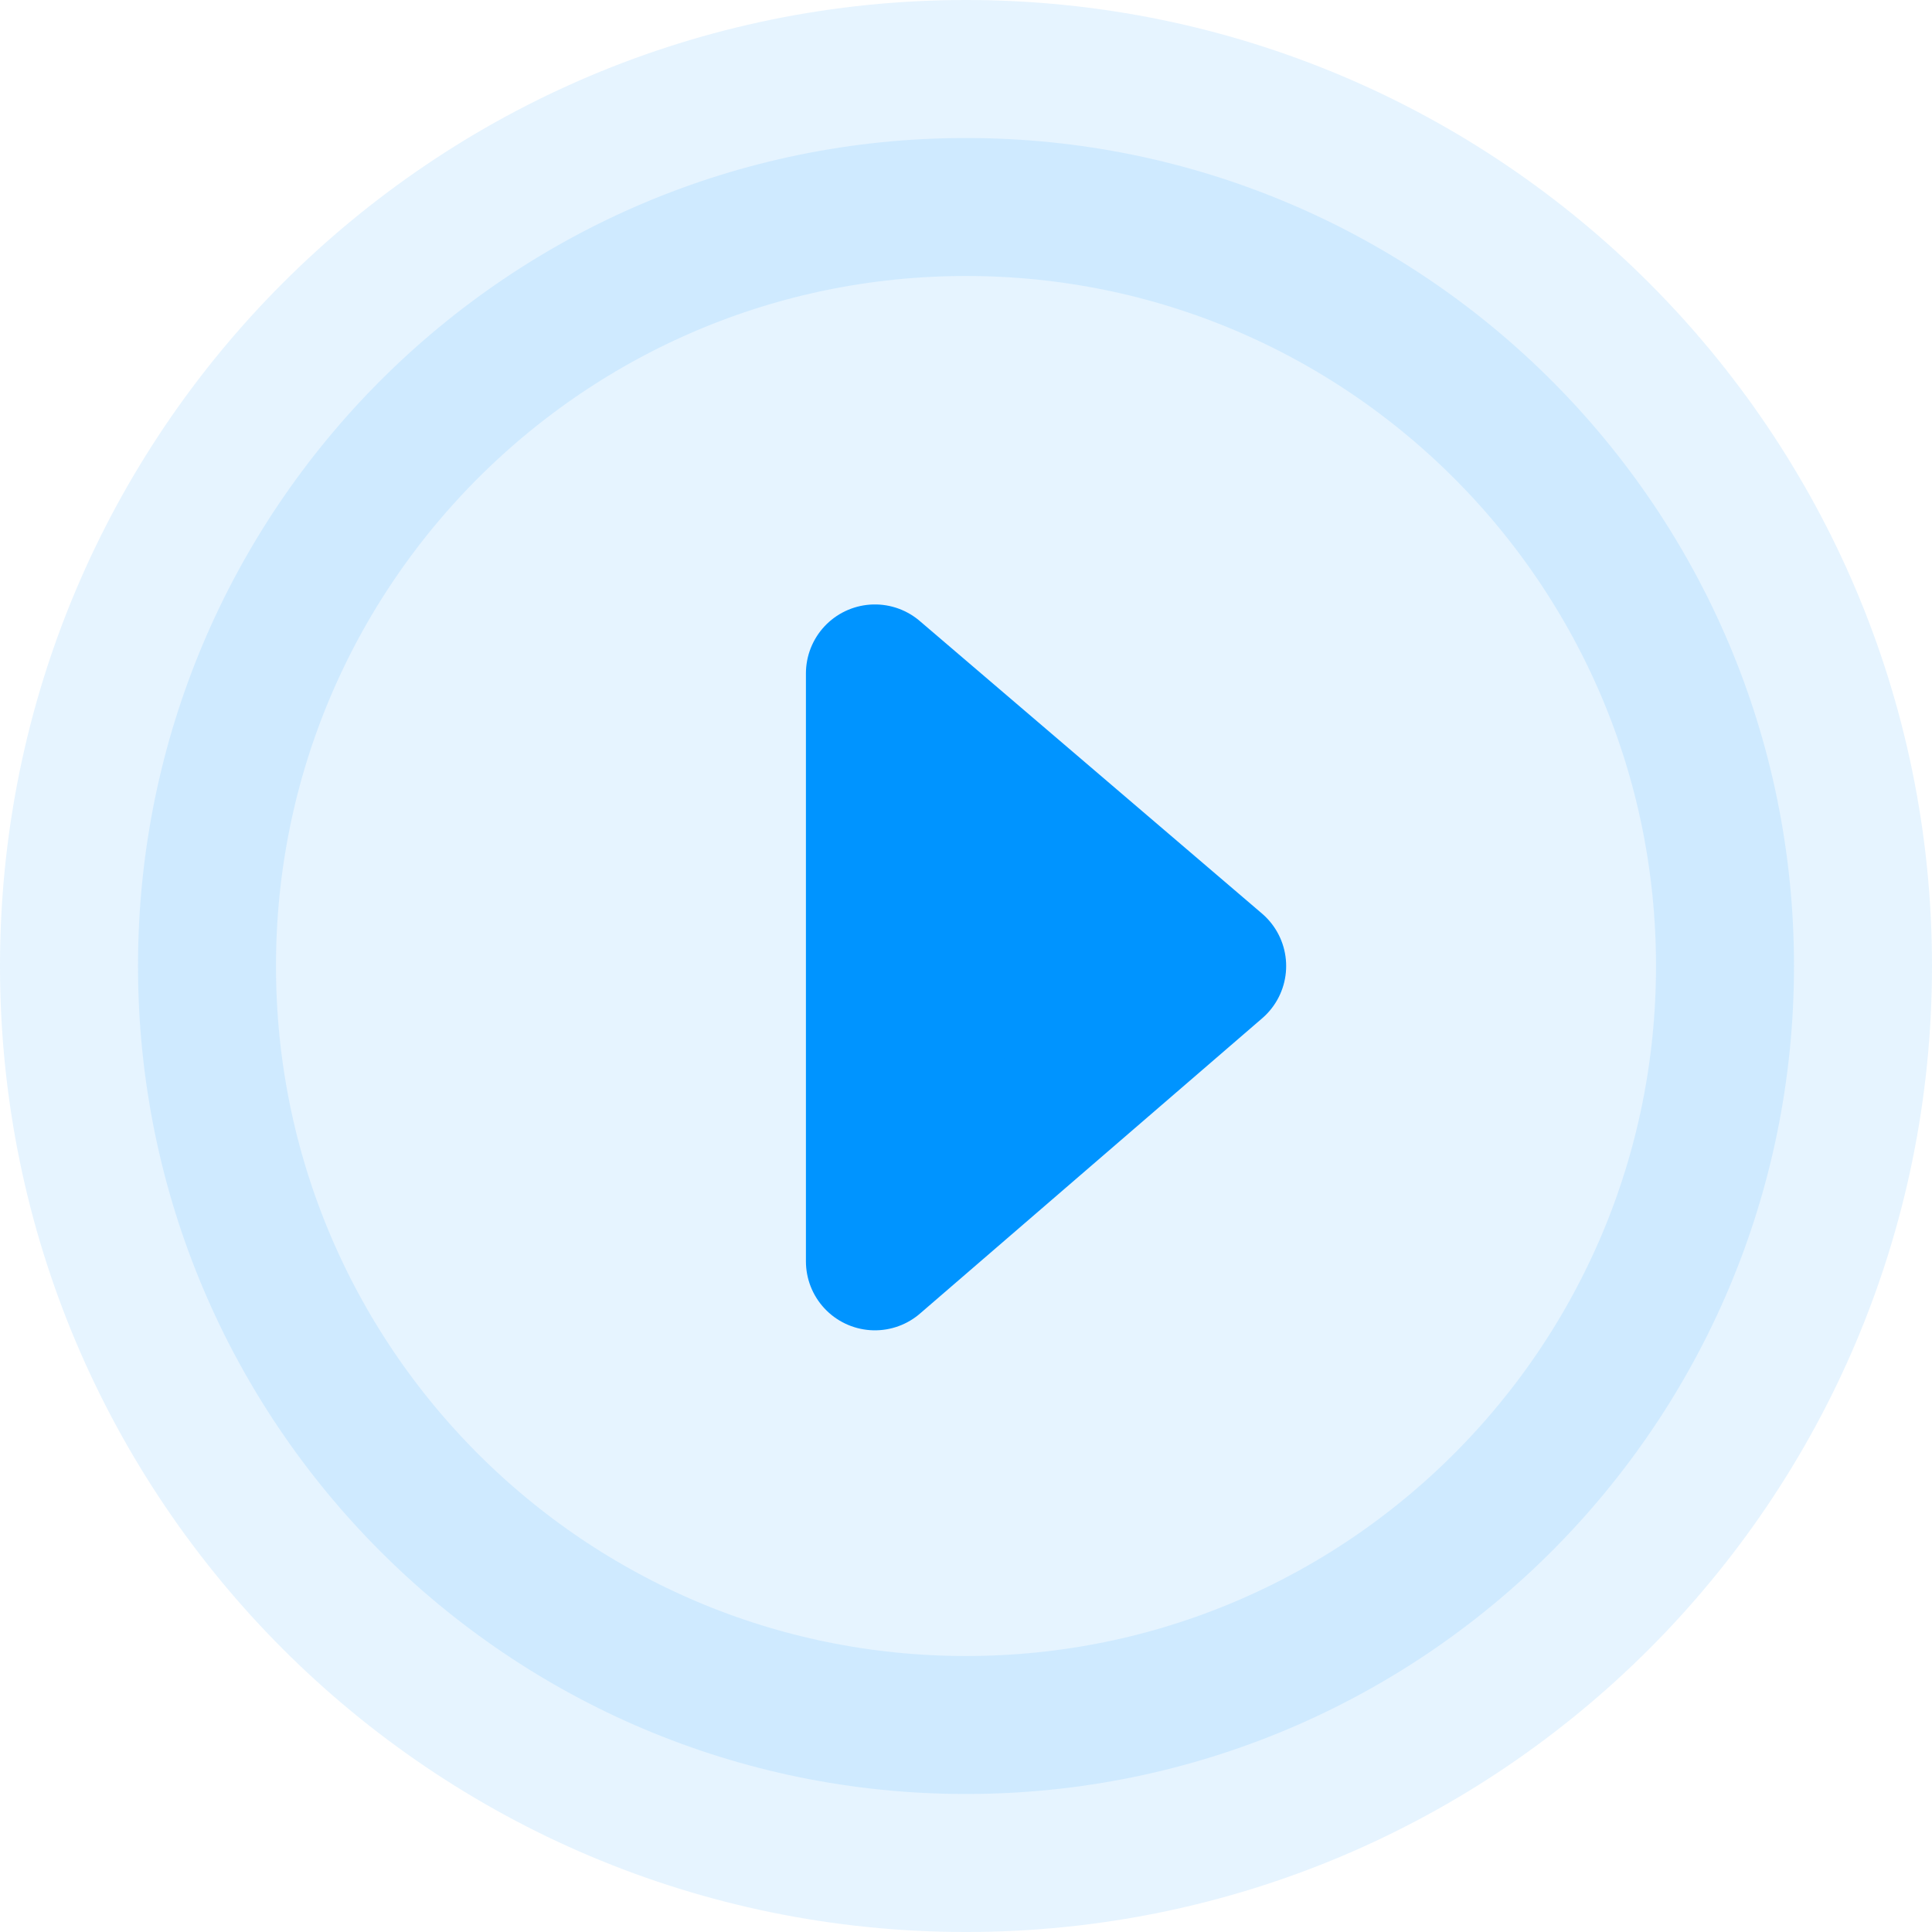
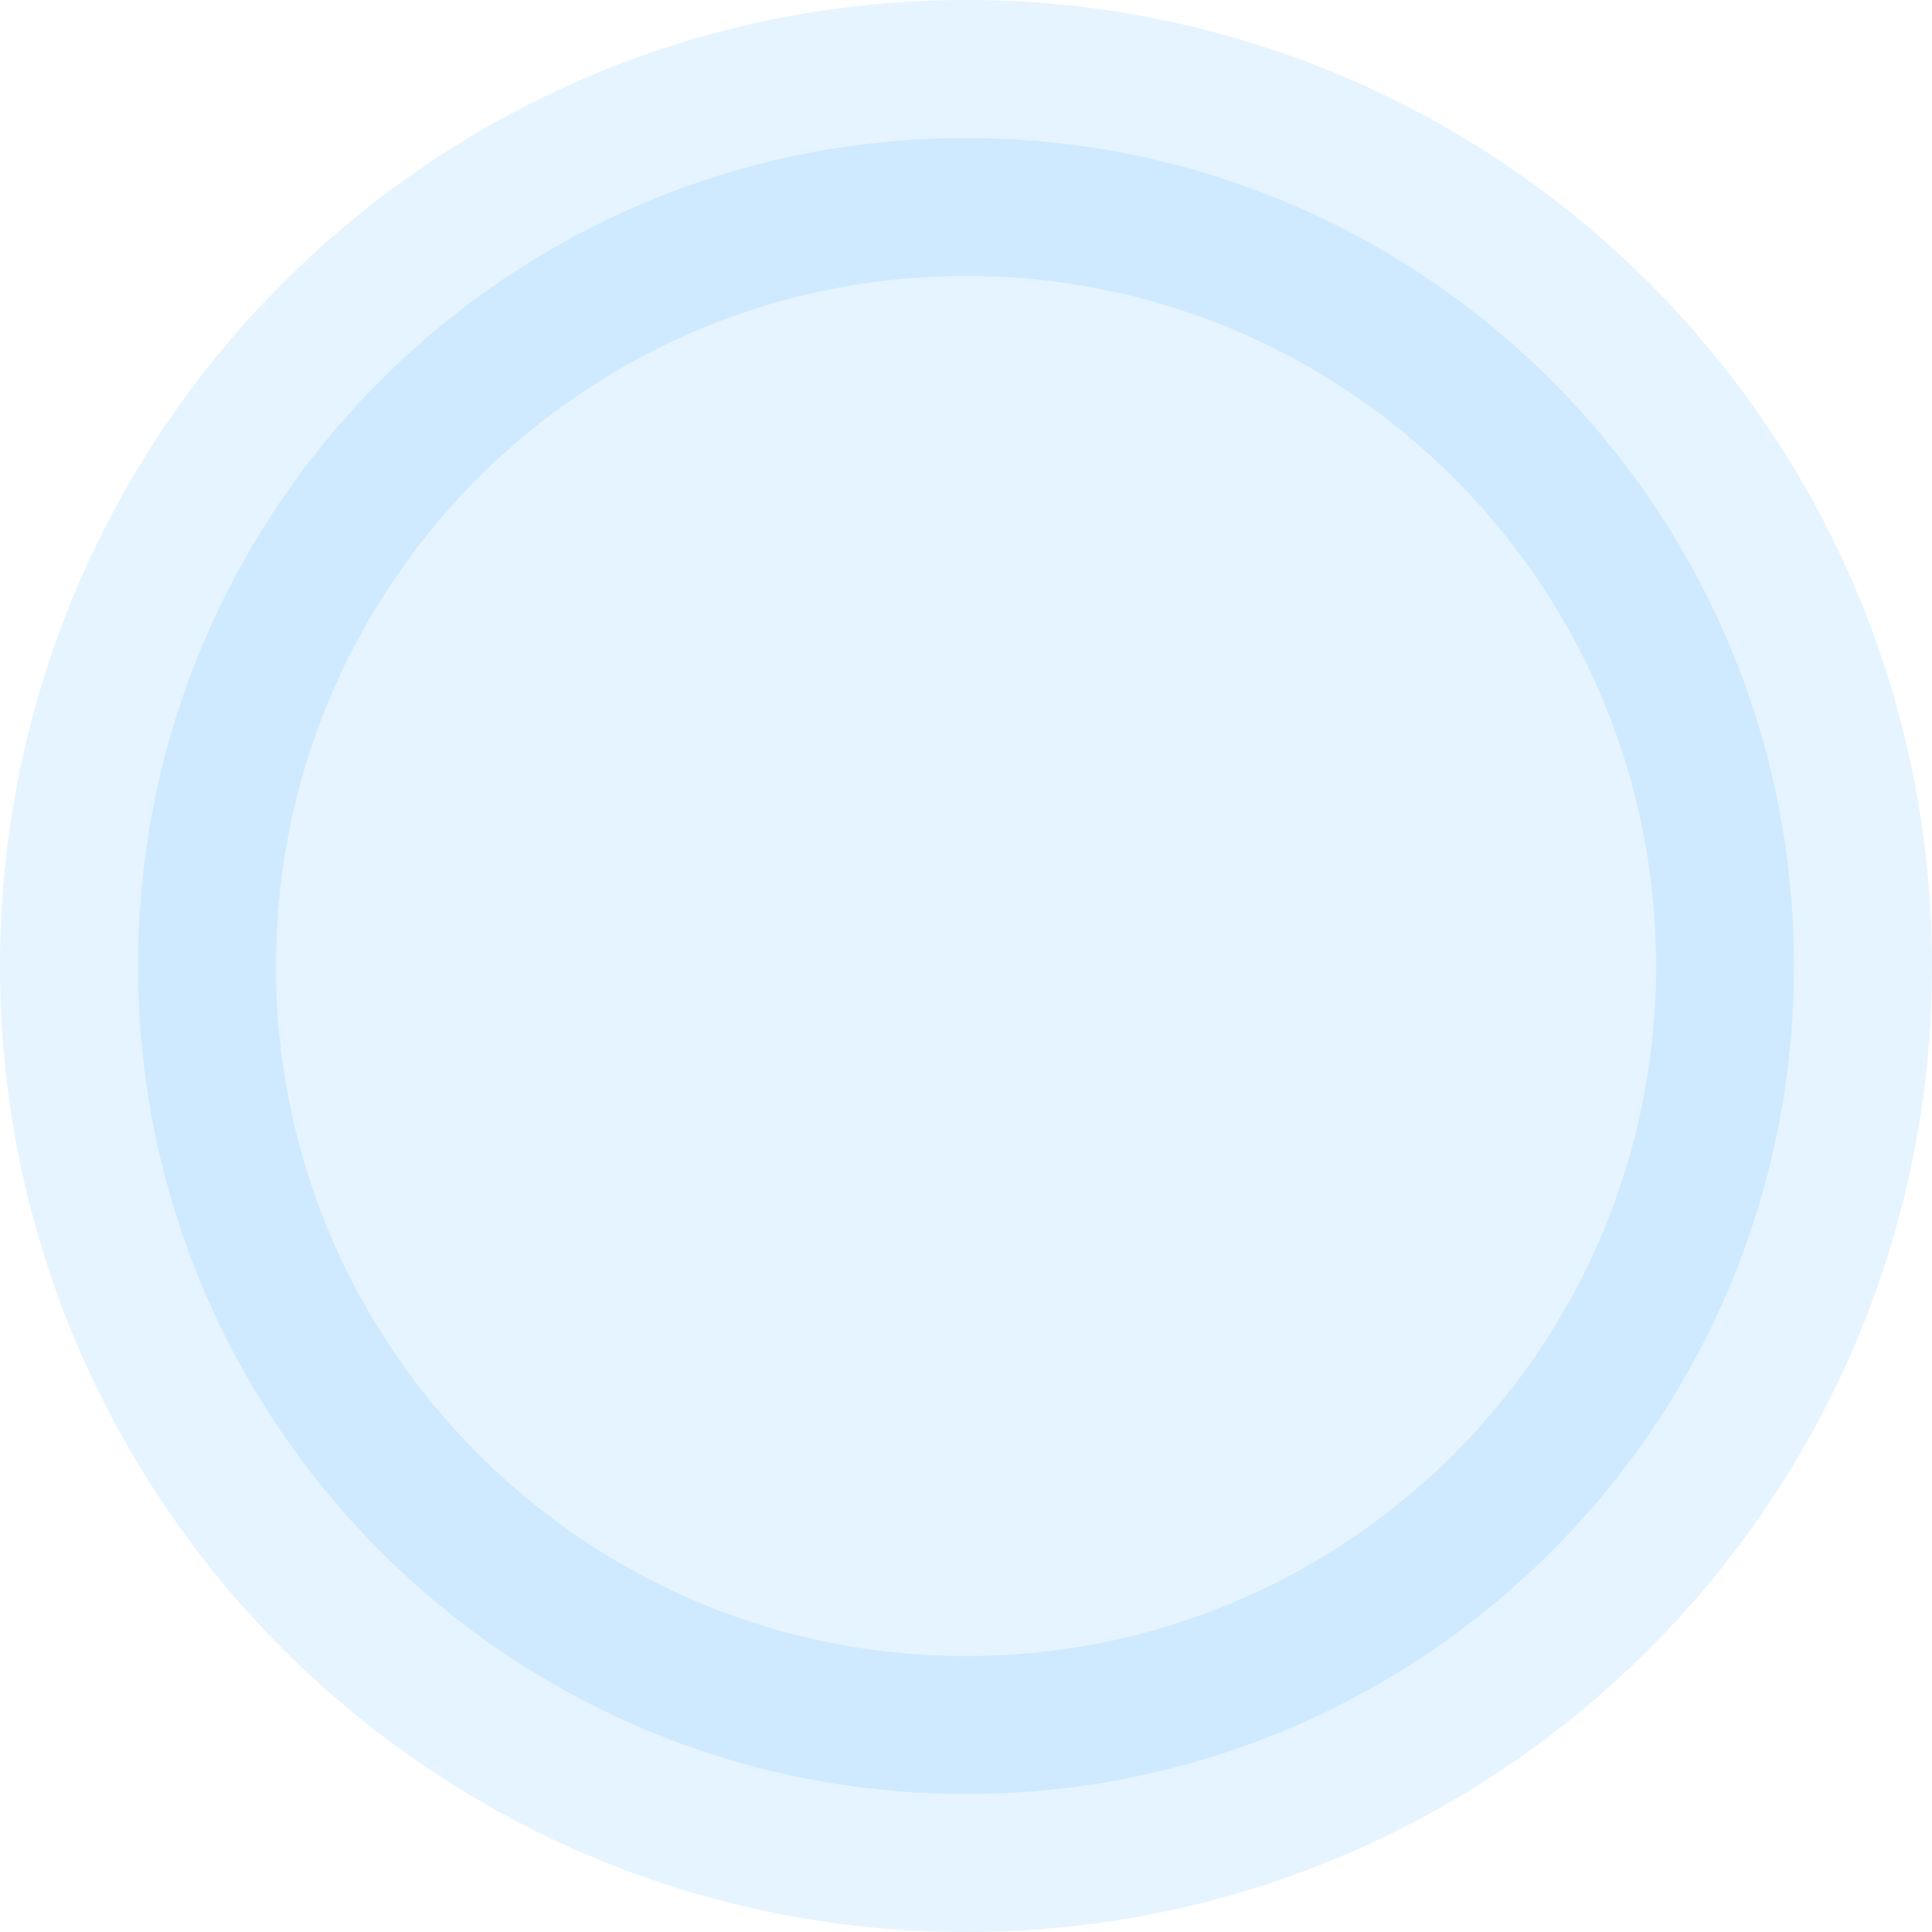
<svg xmlns="http://www.w3.org/2000/svg" width="7" height="7" viewBox="0 0 7 7" fill="none">
  <path opacity="0.1" d="M3.5 0.5C5.157 0.5 6.5 1.843 6.5 3.5C6.5 5.157 5.157 6.5 3.5 6.5C1.843 6.5 0.5 5.157 0.5 3.5C0.5 1.843 1.843 0.5 3.5 0.5Z" fill="#0094FF" stroke="#0094FF" />
-   <path d="M3.17 4.57L4.41 3.5L3.17 2.44L3.17 4.57Z" fill="#0094FF" stroke="#0094FF" stroke-width="0.5" stroke-miterlimit="10" stroke-linecap="round" stroke-linejoin="round" />
</svg>